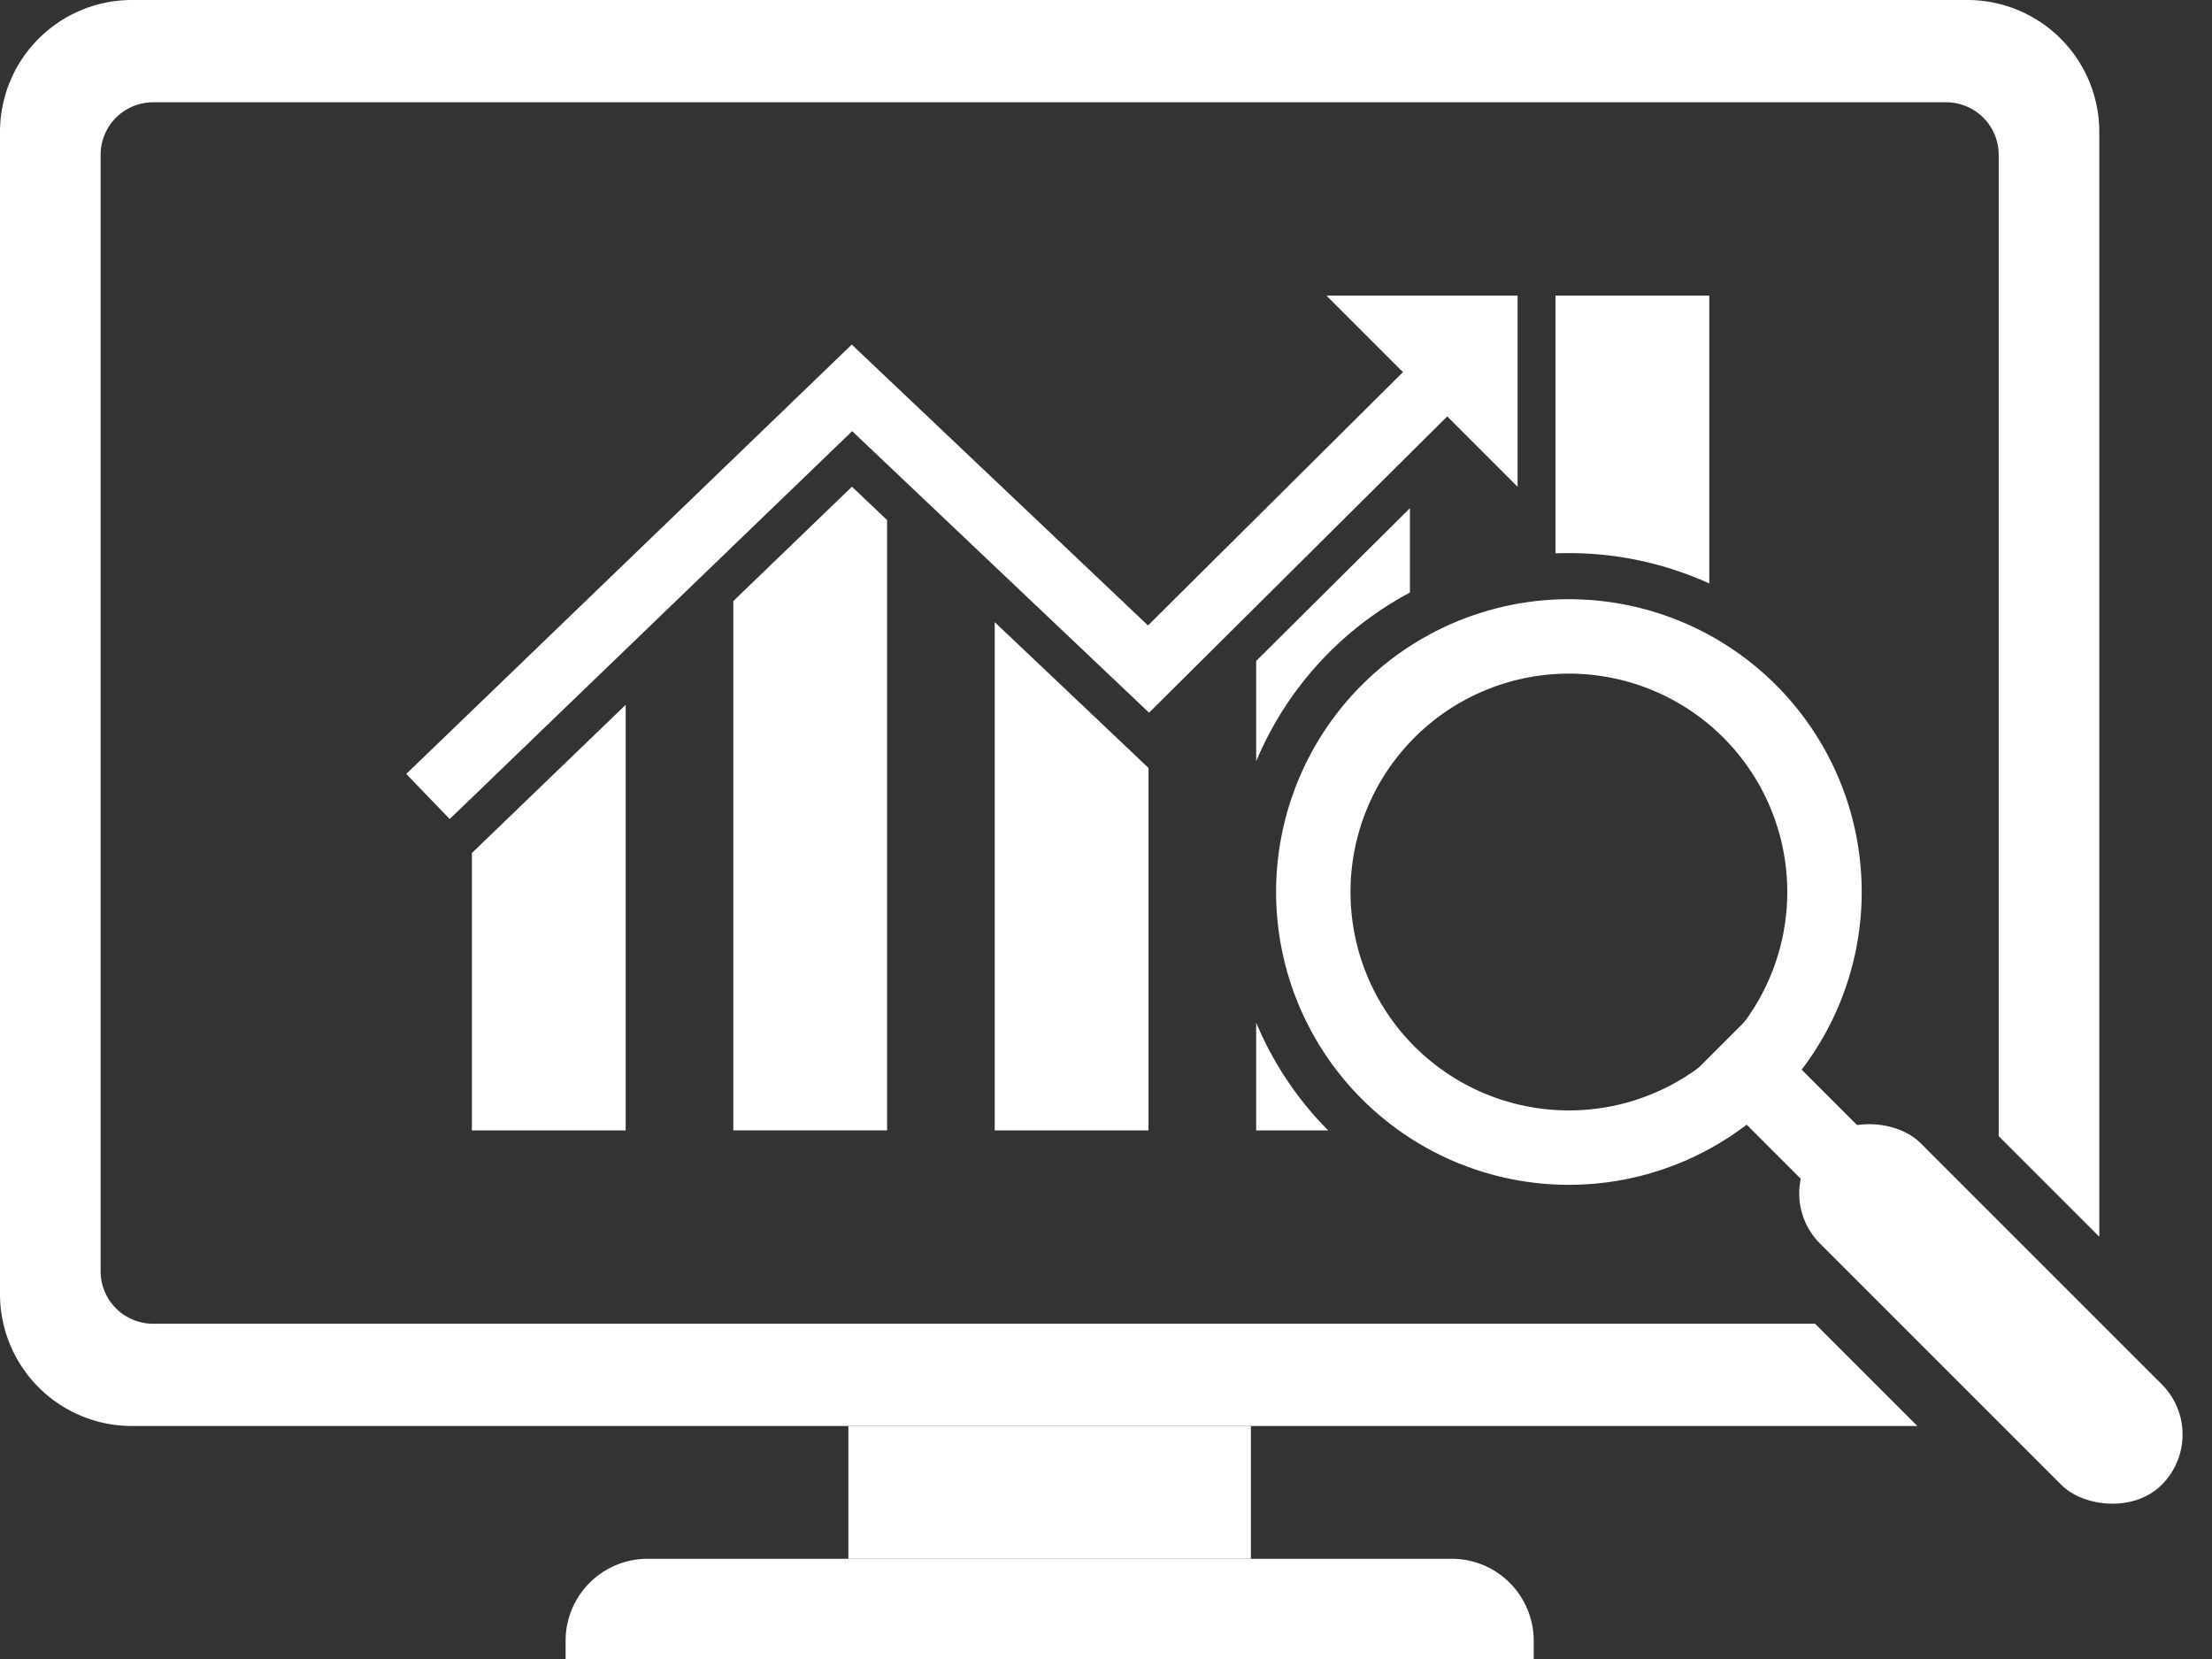
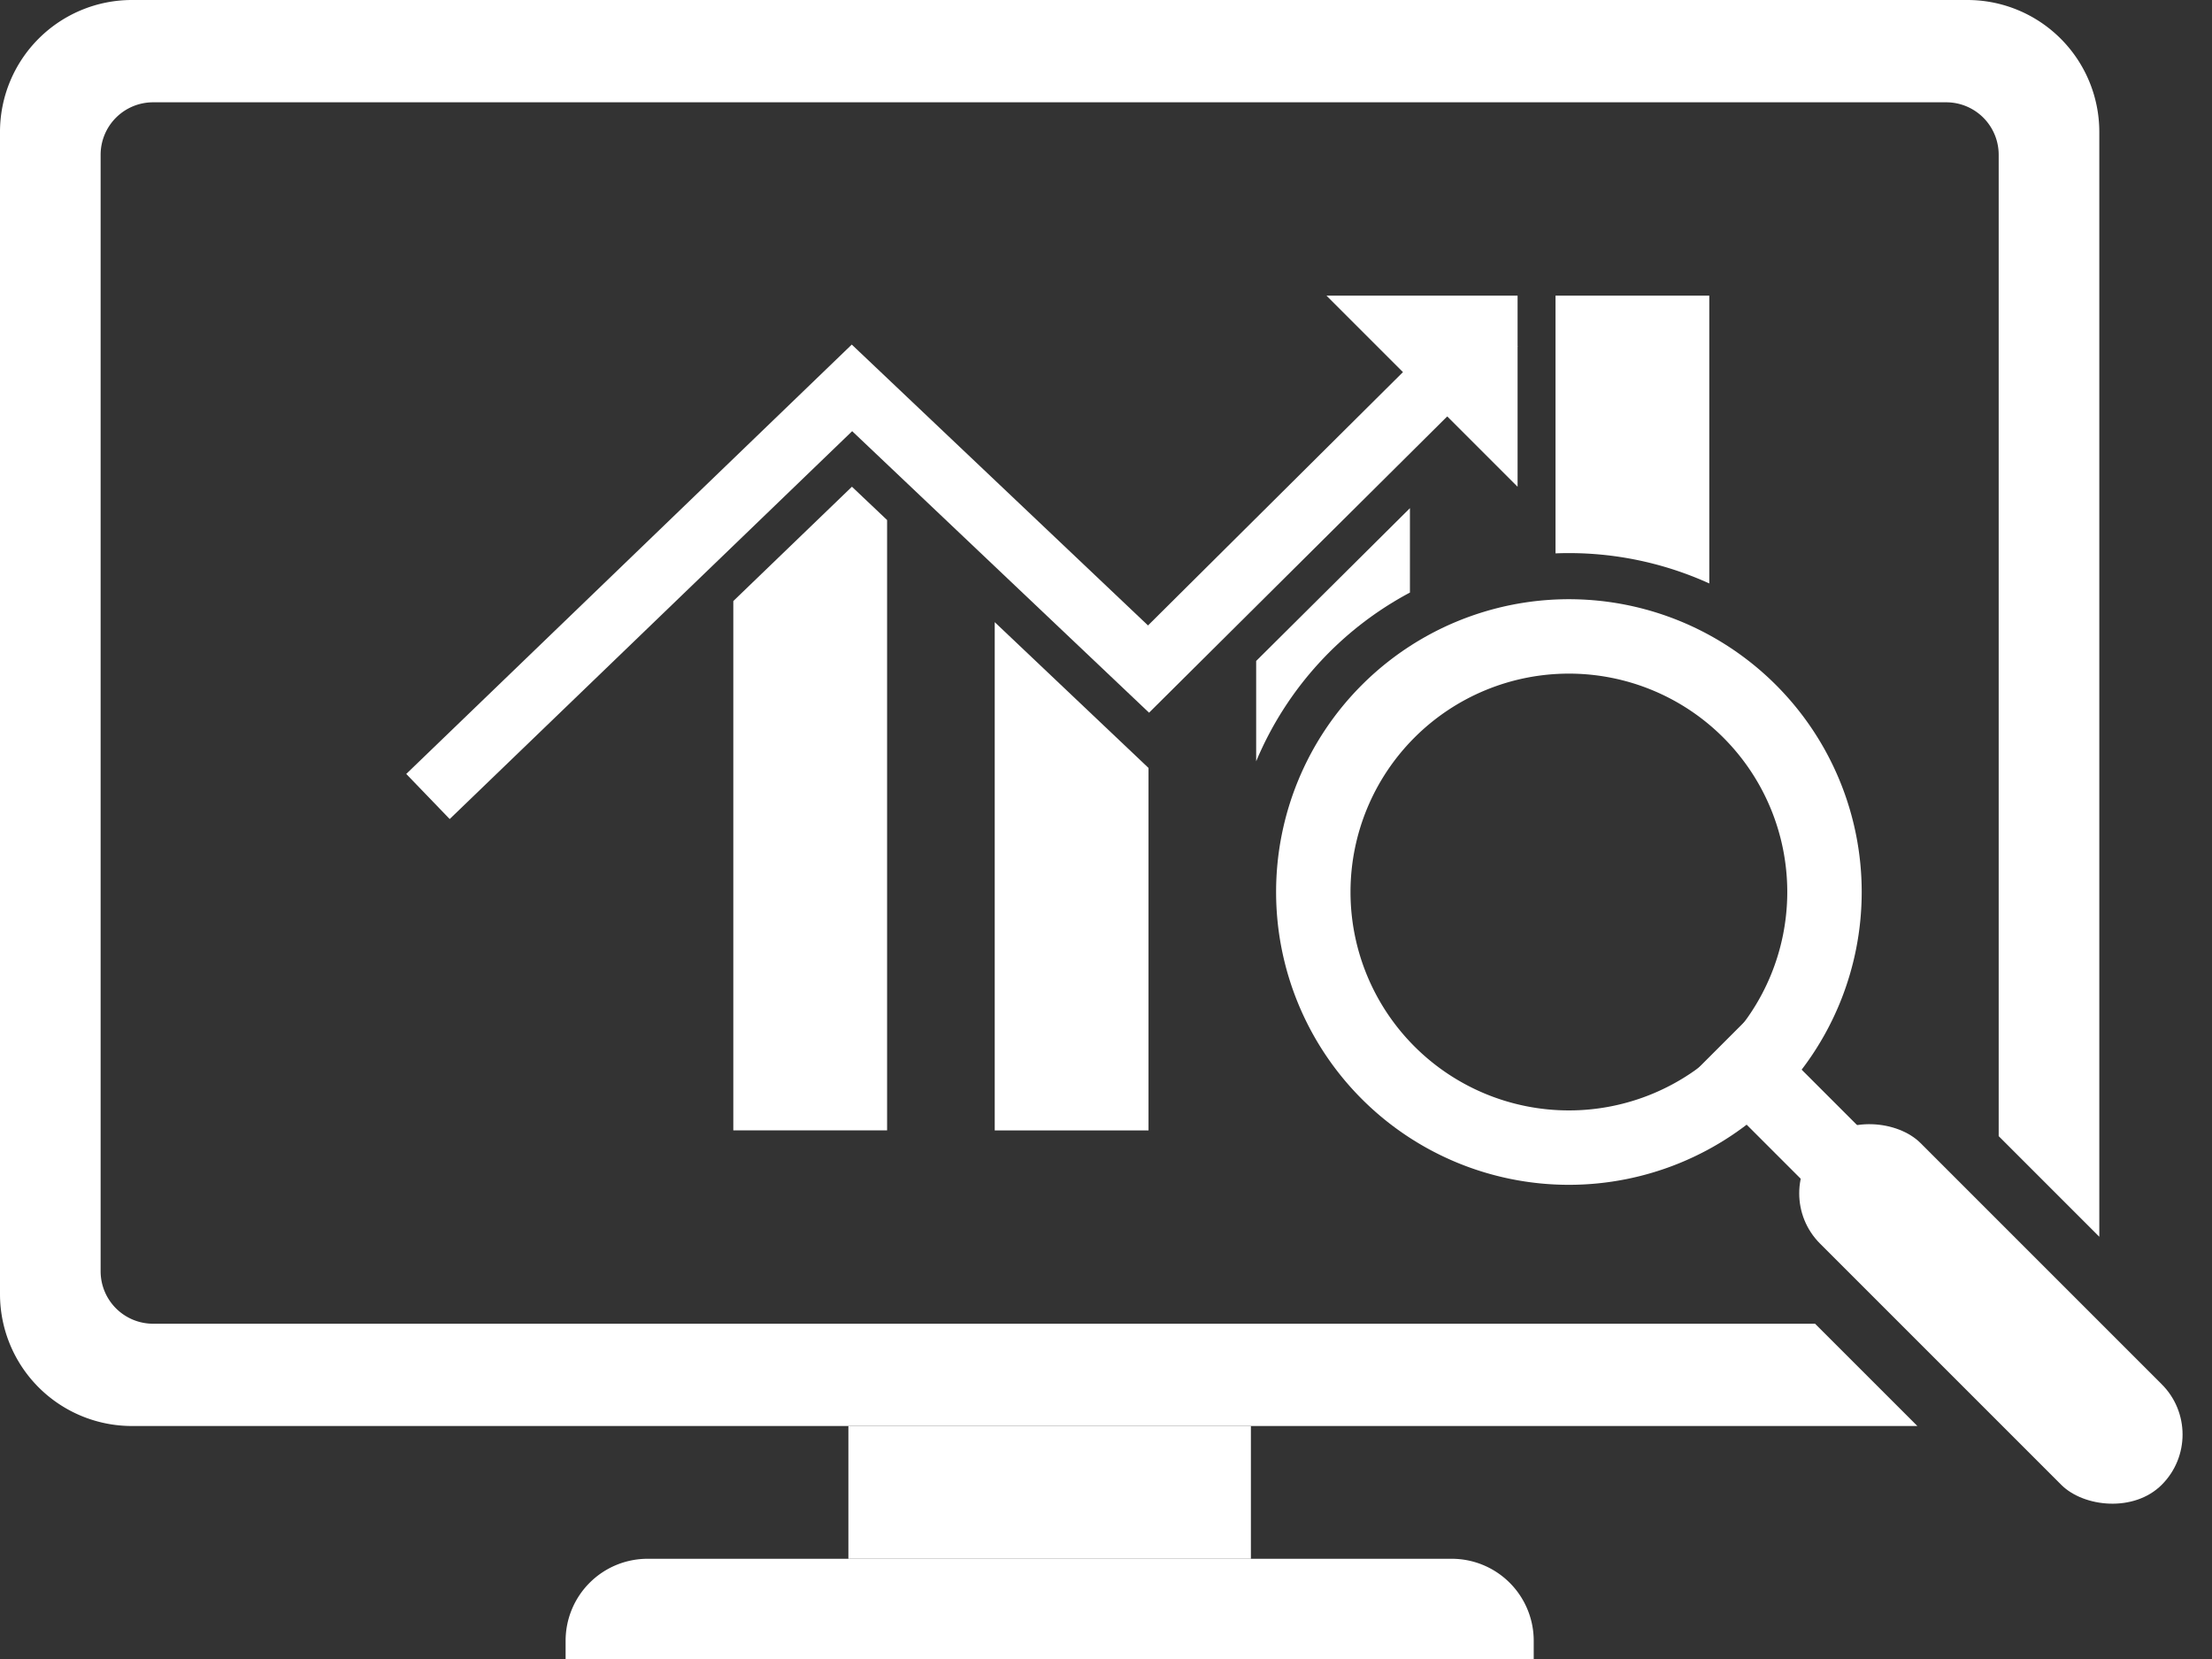
<svg xmlns="http://www.w3.org/2000/svg" id="Component_47_1" data-name="Component 47 – 1" width="106.641" height="80" viewBox="0 0 106.641 80">
  <rect x="0" y="0" width="106.641" height="80" fill="#333333" stroke="none" />
  <rect id="Rectangle_4938" data-name="Rectangle 4938" width="19.405" height="6.4" transform="translate(40.901 68.749)" fill="#fff" />
  <path id="Rectangle_4939" data-name="Rectangle 4939" d="M3.953,0H42.72a3.953,3.953,0,0,1,3.953,3.953v.9a0,0,0,0,1,0,0H0a0,0,0,0,1,0,0v-.9A3.953,3.953,0,0,1,3.953,0Z" transform="translate(27.268 75.149)" fill="#fff" />
  <g id="Group_2835" data-name="Group 2835" transform="translate(-881.377 -3805.577)">
-     <path id="Path_7697" data-name="Path 7697" d="M904.127,3860.074h7.414v-20.518l-7.414,7.145Z" fill="#fff" />
    <path id="Path_7698" data-name="Path 7698" d="M916.73,3834.554v25.519h7.414v-29.425l-1.695-1.606Z" fill="#fff" />
    <path id="Path_7699" data-name="Path 7699" d="M929.333,3860.074h7.414V3842.6l-7.414-7.029Z" fill="#fff" />
    <g id="Group_2834" data-name="Group 2834">
      <path id="Path_7700" data-name="Path 7700" d="M903.057,3845.063l-2.095-2.174,21.479-20.7,14.282,13.541,15.694-15.595,2.129,2.141-17.773,17.66-14.313-13.572Z" fill="#fff" />
    </g>
    <path id="Path_7701" data-name="Path 7701" d="M954.54,3829.043l-9.214-9.214h9.214Z" fill="#fff" />
    <path id="Path_7702" data-name="Path 7702" d="M963.782,3833.705v-13.876h-7.413v12.426A16.364,16.364,0,0,1,963.782,3833.705Z" fill="#fff" />
-     <path id="Path_7703" data-name="Path 7703" d="M941.937,3860.074h3.471a16.265,16.265,0,0,1-3.471-5.2Z" fill="#fff" />
    <path id="Path_7704" data-name="Path 7704" d="M949.35,3834.145v-4.069l-7.413,7.366v4.839a16.374,16.374,0,0,1,7.413-8.136Z" fill="#fff" />
  </g>
  <g id="Group_2836" data-name="Group 2836" transform="translate(-881.377 -3805.577)">
    <path id="Path_7705" data-name="Path 7705" d="M947.032,3838.6a14.116,14.116,0,1,0,19.964,0A14.116,14.116,0,0,0,947.032,3838.6Zm17.427,17.427a10.529,10.529,0,1,1,0-14.891A10.528,10.528,0,0,1,964.459,3856.023Z" fill="#fff" />
    <rect id="Rectangle_4940" data-name="Rectangle 4940" width="3.75" height="9.275" transform="translate(963.052 3857.267) rotate(-45)" fill="#fff" />
    <rect id="Rectangle_4941" data-name="Rectangle 4941" width="6.853" height="23.297" rx="3.426" transform="translate(988.018 3874.736) rotate(135)" fill="#fff" />
  </g>
  <path id="Path_7706" data-name="Path 7706" d="M888.758,3869.394a2.53,2.53,0,0,1-2.53-2.53v-53.826a2.53,2.53,0,0,1,2.53-2.529h86.447a2.529,2.529,0,0,1,2.529,2.529v47.312l4.851,4.851v-53.262a6.361,6.361,0,0,0-6.361-6.362H887.738a6.361,6.361,0,0,0-6.361,6.362v56.025a6.361,6.361,0,0,0,6.361,6.361h86.076l-4.932-4.931Z" transform="translate(-881.377 -3805.577)" fill="#fff" />
</svg>